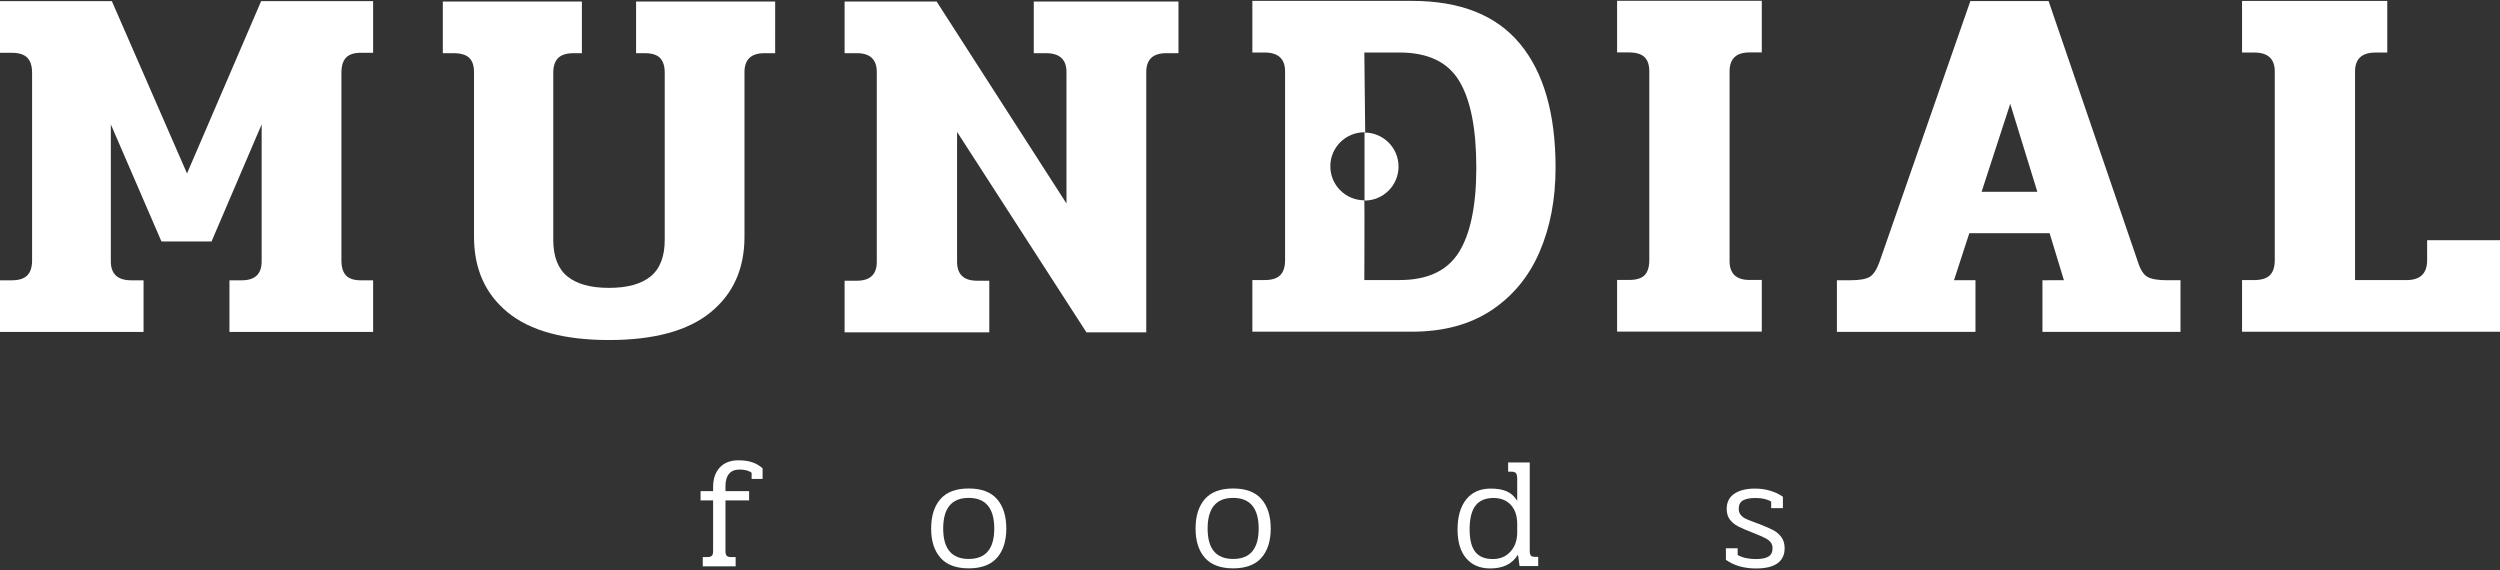
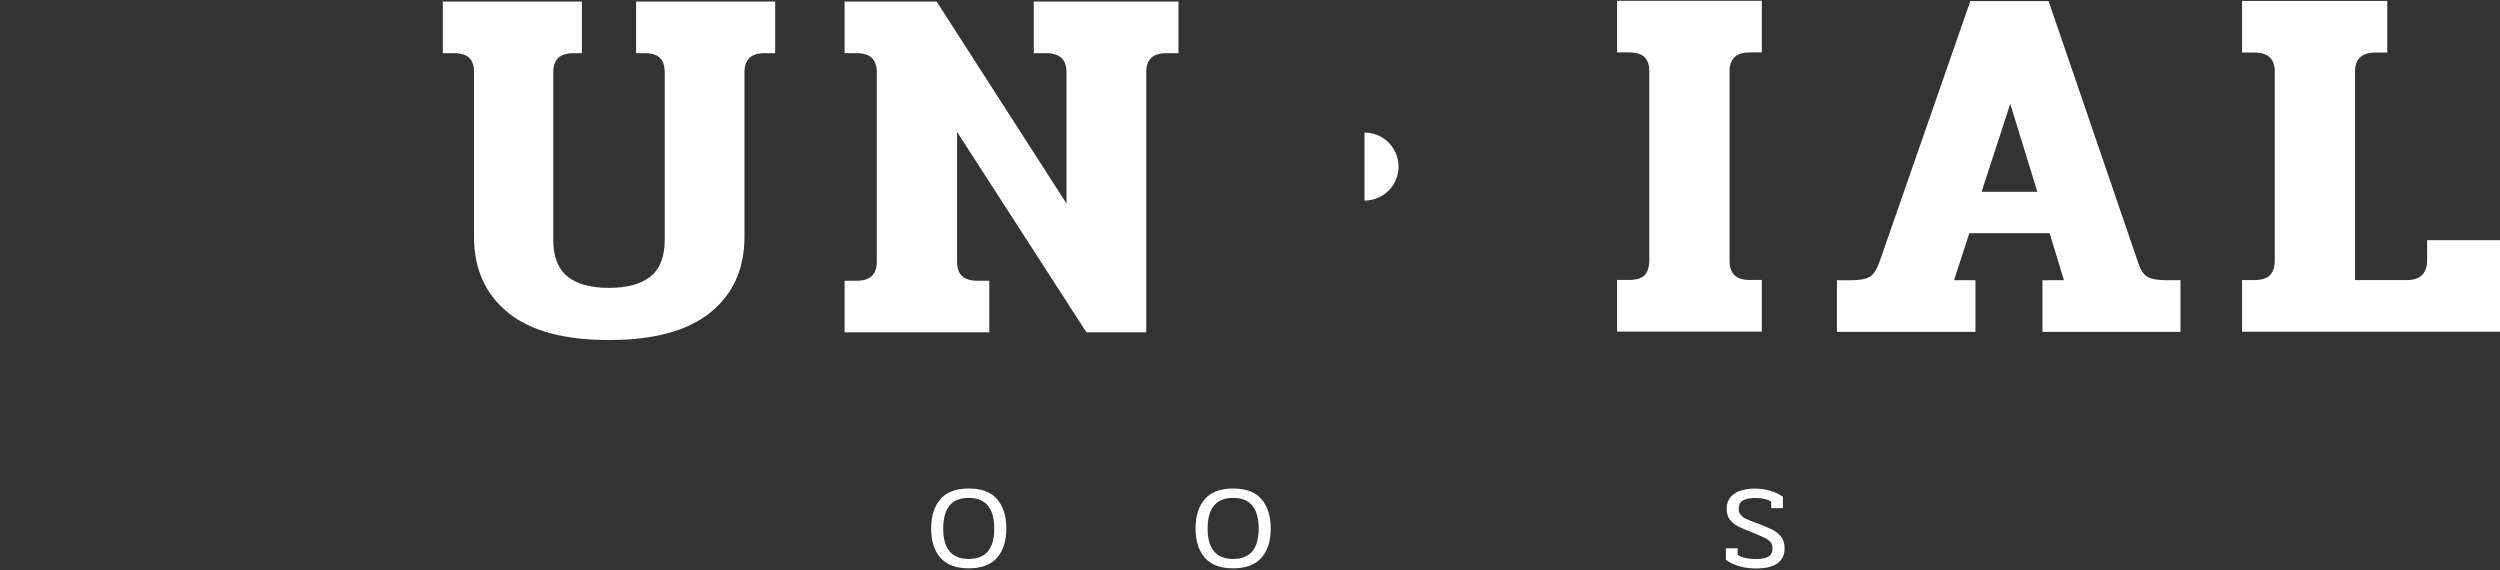
<svg xmlns="http://www.w3.org/2000/svg" xmlns:ns1="http://sodipodi.sourceforge.net/DTD/sodipodi-0.dtd" xmlns:ns2="http://www.inkscape.org/namespaces/inkscape" width="250" height="57" viewBox="0 0 66.146 15.081" version="1.1" id="svg1" ns1:docname="logo-mundial-branco.svg" ns2:version="1.4 (86a8ad7, 2024-10-11)">
  <rect x="0" y="0" width="66.146" height="15.081" fill="#333333" stroke="none" />
  <ns1:namedview id="namedview1" pagecolor="#ffffff" bordercolor="#000000" borderopacity="0.25" ns2:showpageshadow="2" ns2:pageopacity="0.0" ns2:pagecheckerboard="0" ns2:deskcolor="#d1d1d1" ns2:document-units="mm" ns2:zoom="1.9705668" ns2:cx="4.5672139" ns2:cy="29.179422" ns2:window-width="1280" ns2:window-height="657" ns2:window-x="-8" ns2:window-y="-8" ns2:window-maximized="1" ns2:current-layer="layer1" />
  <defs id="defs1">
    <clipPath clipPathUnits="userSpaceOnUse" id="clipPath48">
      <path d="M 0,1080 H 1919.91 V 0 H 0 Z" transform="translate(-1657.452,-555.064)" id="path48" />
    </clipPath>
    <clipPath clipPathUnits="userSpaceOnUse" id="clipPath50">
      <path d="M 0,1080 H 1919.91 V 0 H 0 Z" transform="translate(-1507.724,-571.332)" id="path50" />
    </clipPath>
    <clipPath clipPathUnits="userSpaceOnUse" id="clipPath52">
      <path d="M 0,1080 H 1919.91 V 0 H 0 Z" transform="translate(-1433.852,-541.707)" id="path52" />
    </clipPath>
    <clipPath clipPathUnits="userSpaceOnUse" id="clipPath54">
      <path d="M 0,1080 H 1919.91 V 0 H 0 Z" transform="translate(-1189.191,-617.91)" id="path54" />
    </clipPath>
    <clipPath clipPathUnits="userSpaceOnUse" id="clipPath56">
      <path d="M 0,1080 H 1919.91 V 0 H 0 Z" transform="translate(-1055.555,-617.909)" id="path56" />
    </clipPath>
    <clipPath clipPathUnits="userSpaceOnUse" id="clipPath58">
      <path d="M 0,1080 H 1919.91 V 0 H 0 Z" transform="translate(-904.626,-577.497)" id="path58" />
    </clipPath>
    <clipPath clipPathUnits="userSpaceOnUse" id="clipPath60">
-       <path d="M 0,1080 H 1919.91 V 0 H 0 Z" transform="translate(-1351.662,-456.907)" id="path60" />
-     </clipPath>
+       </clipPath>
    <clipPath clipPathUnits="userSpaceOnUse" id="clipPath62">
      <path d="M 0,1080 H 1919.91 V 0 H 0 Z" transform="translate(-1437.719,-457.617)" id="path62" />
    </clipPath>
    <clipPath clipPathUnits="userSpaceOnUse" id="clipPath64">
      <path d="M 0,1080 H 1919.91 V 0 H 0 Z" transform="translate(-1090.008,-481.084)" id="path64" />
    </clipPath>
    <clipPath clipPathUnits="userSpaceOnUse" id="clipPath66">
      <path d="M 0,1080 H 1919.91 V 0 H 0 Z" transform="translate(-1256.193,-447.94)" id="path66" />
    </clipPath>
    <clipPath clipPathUnits="userSpaceOnUse" id="clipPath68">
      <path d="M 0,1080 H 1919.91 V 0 H 0 Z" transform="translate(-1167.331,-447.94)" id="path68" />
    </clipPath>
    <clipPath clipPathUnits="userSpaceOnUse" id="clipPath70">
-       <path d="M 0,1080 H 1919.91 V 0 H 0 Z" transform="translate(-1332.073,-551.041)" id="path70" />
-     </clipPath>
+       </clipPath>
    <clipPath clipPathUnits="userSpaceOnUse" id="clipPath72">
      <path d="M 0,1080 H 1919.91 V 0 H 0 Z" transform="translate(-1311.781,-579.807)" id="path72" />
    </clipPath>
  </defs>
  <g ns2:label="Camada 1" ns2:groupmode="layer" id="layer1">
    <g id="g9" transform="translate(-2.933,0.082)" style="fill:#ffffff;fill-opacity:1">
      <g id="g8" style="fill:#ffffff;fill-opacity:1">
        <g id="g7" style="fill:#ffffff;fill-opacity:1">
          <g id="g6" style="fill:#ffffff;fill-opacity:1">
            <g id="g5" style="fill:#ffffff;fill-opacity:1">
              <g id="g4" style="fill:#ffffff;fill-opacity:1">
                <g id="g3" style="fill:#ffffff;fill-opacity:1">
                  <g id="g2" style="fill:#ffffff;fill-opacity:1">
                    <g id="g1" style="fill:#ffffff;fill-opacity:1">
                      <path id="path47" d="m 0,0 v -6.68 c 0,-4.45 -2.281,-6.676 -6.85,-6.676 h -17.295 v 69.864 c 0,4.226 2.285,6.338 6.85,6.338 h 3.942 V 80.142 H -61.986 V 62.846 h 4.109 c 4.564,0 6.848,-2.112 6.848,-6.338 V -6.68 c 0,-2.281 -0.543,-3.966 -1.627,-5.049 -1.082,-1.087 -2.883,-1.627 -5.394,-1.627 h -3.936 V -30.652 H 24.486 V 0 Z" style="fill:#ffffff;fill-opacity:1;fill-rule:nonzero;stroke:none" transform="matrix(0.079,0,0,-0.079,67.151,6.273)" clip-path="url(#clipPath48)" />
                      <path id="path49" d="M 0,0 9.591,29.452 18.668,0 Z m 55.567,-28.511 c -1.313,0.739 -2.366,2.367 -3.166,4.879 L 22.434,63.873 H -3.768 l -30.48,-87.505 c -0.915,-2.512 -1.996,-4.14 -3.254,-4.879 -1.254,-0.742 -3.368,-1.114 -6.333,-1.114 h -4.624 V -46.92 h 46.405 v 17.295 h -7.192 l 5.134,15.754 h 26.887 l 4.796,-15.754 H 20.379 V -46.92 h 46.232 v 17.295 h -4.449 c -3.085,0 -5.279,0.372 -6.595,1.114" style="fill:#ffffff;fill-opacity:1;fill-rule:nonzero;stroke:none" transform="matrix(0.079,0,0,-0.079,55.363,4.992)" clip-path="url(#clipPath50)" />
                      <path id="path51" d="m 0,0 h -4.112 c -4.449,0 -6.676,2.111 -6.676,6.335 v 63.531 c 0,4.225 2.227,6.337 6.676,6.337 H 0 V 93.498 H -48.459 V 76.203 h 3.938 c 2.396,0 4.137,-0.515 5.224,-1.542 1.083,-1.03 1.623,-2.626 1.623,-4.795 V 6.677 c 0,-2.282 -0.512,-3.967 -1.536,-5.048 C -40.24,0.54 -42.013,0 -44.521,0 h -3.938 V -17.295 H 0 Z" style="fill:#ffffff;fill-opacity:1;fill-rule:nonzero;stroke:none" transform="matrix(0.079,0,0,-0.079,49.547,7.325)" clip-path="url(#clipPath52)" />
                      <path id="path53" d="m 0,0 h 4.112 c 4.564,0 6.845,-2.111 6.845,-6.338 V -50.346 L -32.536,17.295 H -63.358 V 0 h 4.108 c 4.453,0 6.676,-2.111 6.676,-6.338 v -63.531 c 0,-4.222 -2.223,-6.334 -6.676,-6.334 h -4.108 v -17.295 h 48.46 v 17.295 h -4.112 c -4.451,0 -6.677,2.112 -6.677,6.334 v 43.497 l 43.325,-67.126 h 20.036 v 87.16 c 0,4.227 2.227,6.338 6.677,6.338 h 4.111 V 17.295 H 0 Z" style="fill:#ffffff;fill-opacity:1;fill-rule:nonzero;stroke:none" transform="matrix(0.079,0,0,-0.079,30.285,1.325)" clip-path="url(#clipPath54)" />
                      <path id="path55" d="m 0,0 h 2.911 c 2.4,0 4.112,-0.541 5.138,-1.629 1.027,-1.081 1.542,-2.71 1.542,-4.879 v -55.996 c 0,-5.592 -1.571,-9.671 -4.709,-12.241 -3.141,-2.571 -7.79,-3.855 -13.958,-3.855 -6.161,0 -10.816,1.284 -13.955,3.855 -3.14,2.57 -4.71,6.649 -4.71,12.241 v 55.996 c 0,2.169 0.545,3.798 1.626,4.879 1.087,1.088 2.827,1.629 5.227,1.629 h 2.735 V 17.295 H -64.727 V 0 h 3.592 c 2.4,0 4.14,-0.515 5.229,-1.542 1.081,-1.027 1.624,-2.623 1.624,-4.793 v -55.142 c 0,-10.73 3.765,-19.175 11.301,-25.341 7.533,-6.165 18.836,-9.249 33.905,-9.249 15.072,0 26.404,3.084 33.992,9.249 7.592,6.166 11.389,14.611 11.389,25.341 v 55.142 c 0,4.224 2.227,6.335 6.676,6.335 h 3.597 V 17.295 H 0 Z" style="fill:#ffffff;fill-opacity:1;fill-rule:nonzero;stroke:none" transform="matrix(0.079,0,0,-0.079,19.763,1.325)" clip-path="url(#clipPath56)" />
-                       <path id="path57" d="M 0,0 -25.172,57.708 H -62.843 V 40.414 h 4.108 c 2.399,0 4.14,-0.545 5.221,-1.629 1.088,-1.086 1.628,-2.768 1.628,-5.053 v -62.845 c 0,-2.281 -0.54,-3.967 -1.628,-5.048 -1.081,-1.088 -2.822,-1.629 -5.221,-1.629 h -4.108 v -17.294 h 48.289 v 17.294 h -4.114 c -4.561,0 -6.846,2.111 -6.846,6.335 v 45.893 l 16.953,-39.216 h 16.78 l 16.782,39.216 v -45.893 c 0,-4.224 -2.226,-6.335 -6.679,-6.335 H 14.215 V -53.084 H 62.331 V -35.79 H 58.22 c -2.281,0 -3.935,0.541 -4.965,1.629 -1.028,1.081 -1.54,2.767 -1.54,5.048 v 62.845 c 0,2.285 0.512,3.967 1.54,5.053 1.03,1.084 2.684,1.629 4.965,1.629 h 4.111 V 57.708 H 24.83 Z" style="fill:#ffffff;fill-opacity:1;fill-rule:nonzero;stroke:none" transform="matrix(0.079,0,0,-0.079,7.881,4.507)" clip-path="url(#clipPath58)" />
-                       <path id="path59" d="m 0,0 c 0,-2.656 -0.753,-4.815 -2.256,-6.475 -1.5,-1.66 -3.477,-2.492 -5.924,-2.492 -2.656,0 -4.613,0.806 -5.875,2.411 -1.257,1.61 -1.887,4.109 -1.887,7.5 0,3.602 0.655,6.261 1.968,7.972 1.312,1.713 3.33,2.57 6.055,2.57 2.413,0 4.336,-0.768 5.769,-2.307 C -0.717,7.64 0,5.506 0,2.78 Z m 4.562,-7.787 c -0.243,0.298 -0.365,0.831 -0.365,1.6 V 23.389 H -3.04 v -3.093 h 0.996 c 0.838,0 1.388,-0.177 1.65,-0.524 C -0.131,19.422 0,18.792 0,17.884 v -7.342 c -0.909,1.468 -2.063,2.517 -3.462,3.147 -1.398,0.627 -3.195,0.944 -5.4,0.944 -3.531,0 -6.268,-1.205 -8.206,-3.618 -1.942,-2.412 -2.911,-5.769 -2.911,-10.071 0,-4.194 0.969,-7.419 2.911,-9.675 1.938,-2.256 4.622,-3.382 8.049,-3.382 2.099,0 3.916,0.369 5.455,1.101 1.535,0.736 2.811,1.906 3.827,3.513 l 0.524,-3.827 h 6.242 v 3.094 H 5.873 c -0.627,0 -1.064,0.147 -1.311,0.445" style="fill:#ffffff;fill-opacity:1;fill-rule:nonzero;stroke:none" transform="matrix(0.079,0,0,-0.079,43.076,14.001)" clip-path="url(#clipPath60)" />
                      <path id="path61" d="m 0,0 c -1.03,0.54 -2.525,1.196 -4.482,1.965 -0.176,0.07 -0.787,0.297 -1.836,0.681 -1.226,0.453 -2.176,0.842 -2.858,1.155 -0.681,0.314 -1.251,0.742 -1.705,1.286 -0.454,0.54 -0.681,1.231 -0.681,2.07 0,1.328 0.471,2.265 1.414,2.806 0.947,0.543 2.361,0.812 4.249,0.812 2.134,0 3.864,-0.403 5.191,-1.206 V 7.368 h 3.933 v 3.826 c -1.187,0.838 -2.584,1.504 -4.194,1.994 -1.609,0.489 -3.322,0.736 -5.139,0.736 -2.936,0 -5.252,-0.58 -6.948,-1.732 -1.696,-1.154 -2.544,-2.831 -2.544,-5.035 0,-1.469 0.349,-2.665 1.049,-3.593 0.698,-0.924 1.616,-1.686 2.752,-2.282 1.136,-0.594 2.841,-1.327 5.112,-2.2 1.751,-0.7 3.043,-1.26 3.882,-1.68 0.84,-0.419 1.478,-0.899 1.915,-1.442 0.436,-0.542 0.653,-1.214 0.653,-2.02 0,-1.291 -0.454,-2.22 -1.362,-2.777 -0.909,-0.56 -2.307,-0.841 -4.195,-0.841 -2.517,0 -4.561,0.454 -6.136,1.367 v 2.251 h -3.931 v -3.88 c 2.724,-1.923 6.08,-2.883 10.067,-2.883 3.216,0 5.621,0.576 7.211,1.732 1.59,1.151 2.387,2.83 2.387,5.031 0,1.539 -0.378,2.799 -1.13,3.779 C 1.923,-1.302 1.033,-0.543 0,0" style="fill:#ffffff;fill-opacity:1;fill-rule:nonzero;stroke:none" transform="matrix(0.079,0,0,-0.079,49.851,13.945)" clip-path="url(#clipPath62)" />
-                       <path id="path63" d="m 0,0 c -2.729,0 -4.834,-0.803 -6.321,-2.413 -1.486,-1.609 -2.228,-3.774 -2.228,-6.503 v -1.414 h -4.197 v -3.093 h 4.197 V -30.47 c 0,-0.697 -0.14,-1.196 -0.422,-1.493 -0.278,-0.299 -0.768,-0.445 -1.465,-0.445 h -1.574 v -3.094 h 11.011 v 3.094 h -1.573 c -0.662,0 -1.137,0.146 -1.414,0.445 -0.282,0.297 -0.42,0.796 -0.42,1.493 v 17.047 h 7.919 v 3.093 h -7.919 v 1.73 c 0,1.747 0.394,3.1 1.178,4.063 0.787,0.96 1.968,1.444 3.541,1.444 1.711,0 3.06,-0.35 4.038,-1.05 V -6.242 H 8.02 v 3.568 C 7.01,-1.766 5.854,-1.094 4.562,-0.655 3.267,-0.221 1.747,0 0,0" style="fill:#ffffff;fill-opacity:1;fill-rule:nonzero;stroke:none" transform="matrix(0.079,0,0,-0.079,22.476,12.097)" clip-path="url(#clipPath64)" />
                      <path id="path65" d="m 0,0 c -5.697,0 -8.549,3.395 -8.549,10.173 0,6.853 2.852,10.279 8.549,10.279 2.831,0 4.966,-0.857 6.399,-2.568 C 7.832,16.172 8.549,13.6 8.549,10.173 8.549,3.395 5.697,0 0,0 m 0,23.601 c -4.264,0 -7.429,-1.19 -9.492,-3.567 -2.064,-2.378 -3.094,-5.663 -3.094,-9.861 0,-4.158 1.039,-7.418 3.119,-9.779 2.083,-2.359 5.237,-3.538 9.467,-3.538 4.23,0 7.384,1.179 9.467,3.538 2.08,2.361 3.119,5.621 3.119,9.779 0,4.198 -1.033,7.483 -3.094,9.861 C 7.429,22.411 4.264,23.601 0,23.601" style="fill:#ffffff;fill-opacity:1;fill-rule:nonzero;stroke:none" transform="matrix(0.079,0,0,-0.079,35.56,14.707)" clip-path="url(#clipPath66)" />
                      <path id="path67" d="m 0,0 c -5.697,0 -8.549,3.395 -8.549,10.173 0,6.853 2.852,10.279 8.549,10.279 2.831,0 4.966,-0.857 6.399,-2.568 C 7.832,16.172 8.549,13.6 8.549,10.173 8.549,3.395 5.697,0 0,0 m 0,23.601 c -4.264,0 -7.429,-1.19 -9.492,-3.567 -2.064,-2.378 -3.094,-5.663 -3.094,-9.861 0,-4.158 1.039,-7.418 3.119,-9.779 2.083,-2.359 5.237,-3.538 9.467,-3.538 4.23,0 7.387,1.179 9.467,3.538 2.08,2.361 3.119,5.621 3.119,9.779 0,4.198 -1.03,7.483 -3.094,9.861 C 7.429,22.411 4.264,23.601 0,23.601" style="fill:#ffffff;fill-opacity:1;fill-rule:nonzero;stroke:none" transform="matrix(0.079,0,0,-0.079,28.564,14.707)" clip-path="url(#clipPath68)" />
                      <path id="path69" d="m 0,0 c -3.883,-6.223 -10.506,-9.336 -19.867,-9.336 h -11.816 c 0,0 0.1,26.711 0,26.711 -6.29,0 -11.391,5.1 -11.391,11.389 0,6.293 5.101,11.393 11.391,11.393 0.1,0 0.193,-0.026 0.292,-0.029 l -0.292,26.74 h 11.816 c 9.476,0 16.124,-3.171 19.948,-9.506 C 3.91,51.029 5.82,41.354 5.82,28.338 5.82,15.667 3.877,6.22 0,0 M -15.757,84.162 H -69.183 V 66.868 h 4.107 c 4.568,0 6.85,-2.111 6.85,-6.335 V -2.656 c 0,-2.284 -0.541,-3.967 -1.626,-5.051 -1.084,-1.085 -2.825,-1.629 -5.224,-1.629 h -4.107 V -26.63 h 53.426 c 10.503,0 19.349,2.368 26.542,7.105 7.192,4.741 12.586,11.245 16.181,19.525 3.597,8.277 5.397,17.723 5.397,28.338 0,18.038 -3.967,31.853 -11.903,41.441 -7.935,9.591 -20.006,14.383 -36.217,14.383" style="fill:#ffffff;fill-opacity:1;fill-rule:nonzero;stroke:none" transform="matrix(0.079,0,0,-0.079,41.534,6.59)" clip-path="url(#clipPath70)" />
                      <path id="path71" d="M 0,0 C 0,6.29 -5.1,11.39 -11.39,11.39 V -11.39 C -5.1,-11.39 0,-6.29 0,0" style="fill:#ffffff;fill-opacity:1;fill-rule:nonzero;stroke:none" transform="matrix(0.079,0,0,-0.079,39.936,4.325)" clip-path="url(#clipPath72)" />
                    </g>
                  </g>
                </g>
              </g>
            </g>
          </g>
        </g>
      </g>
    </g>
  </g>
</svg>